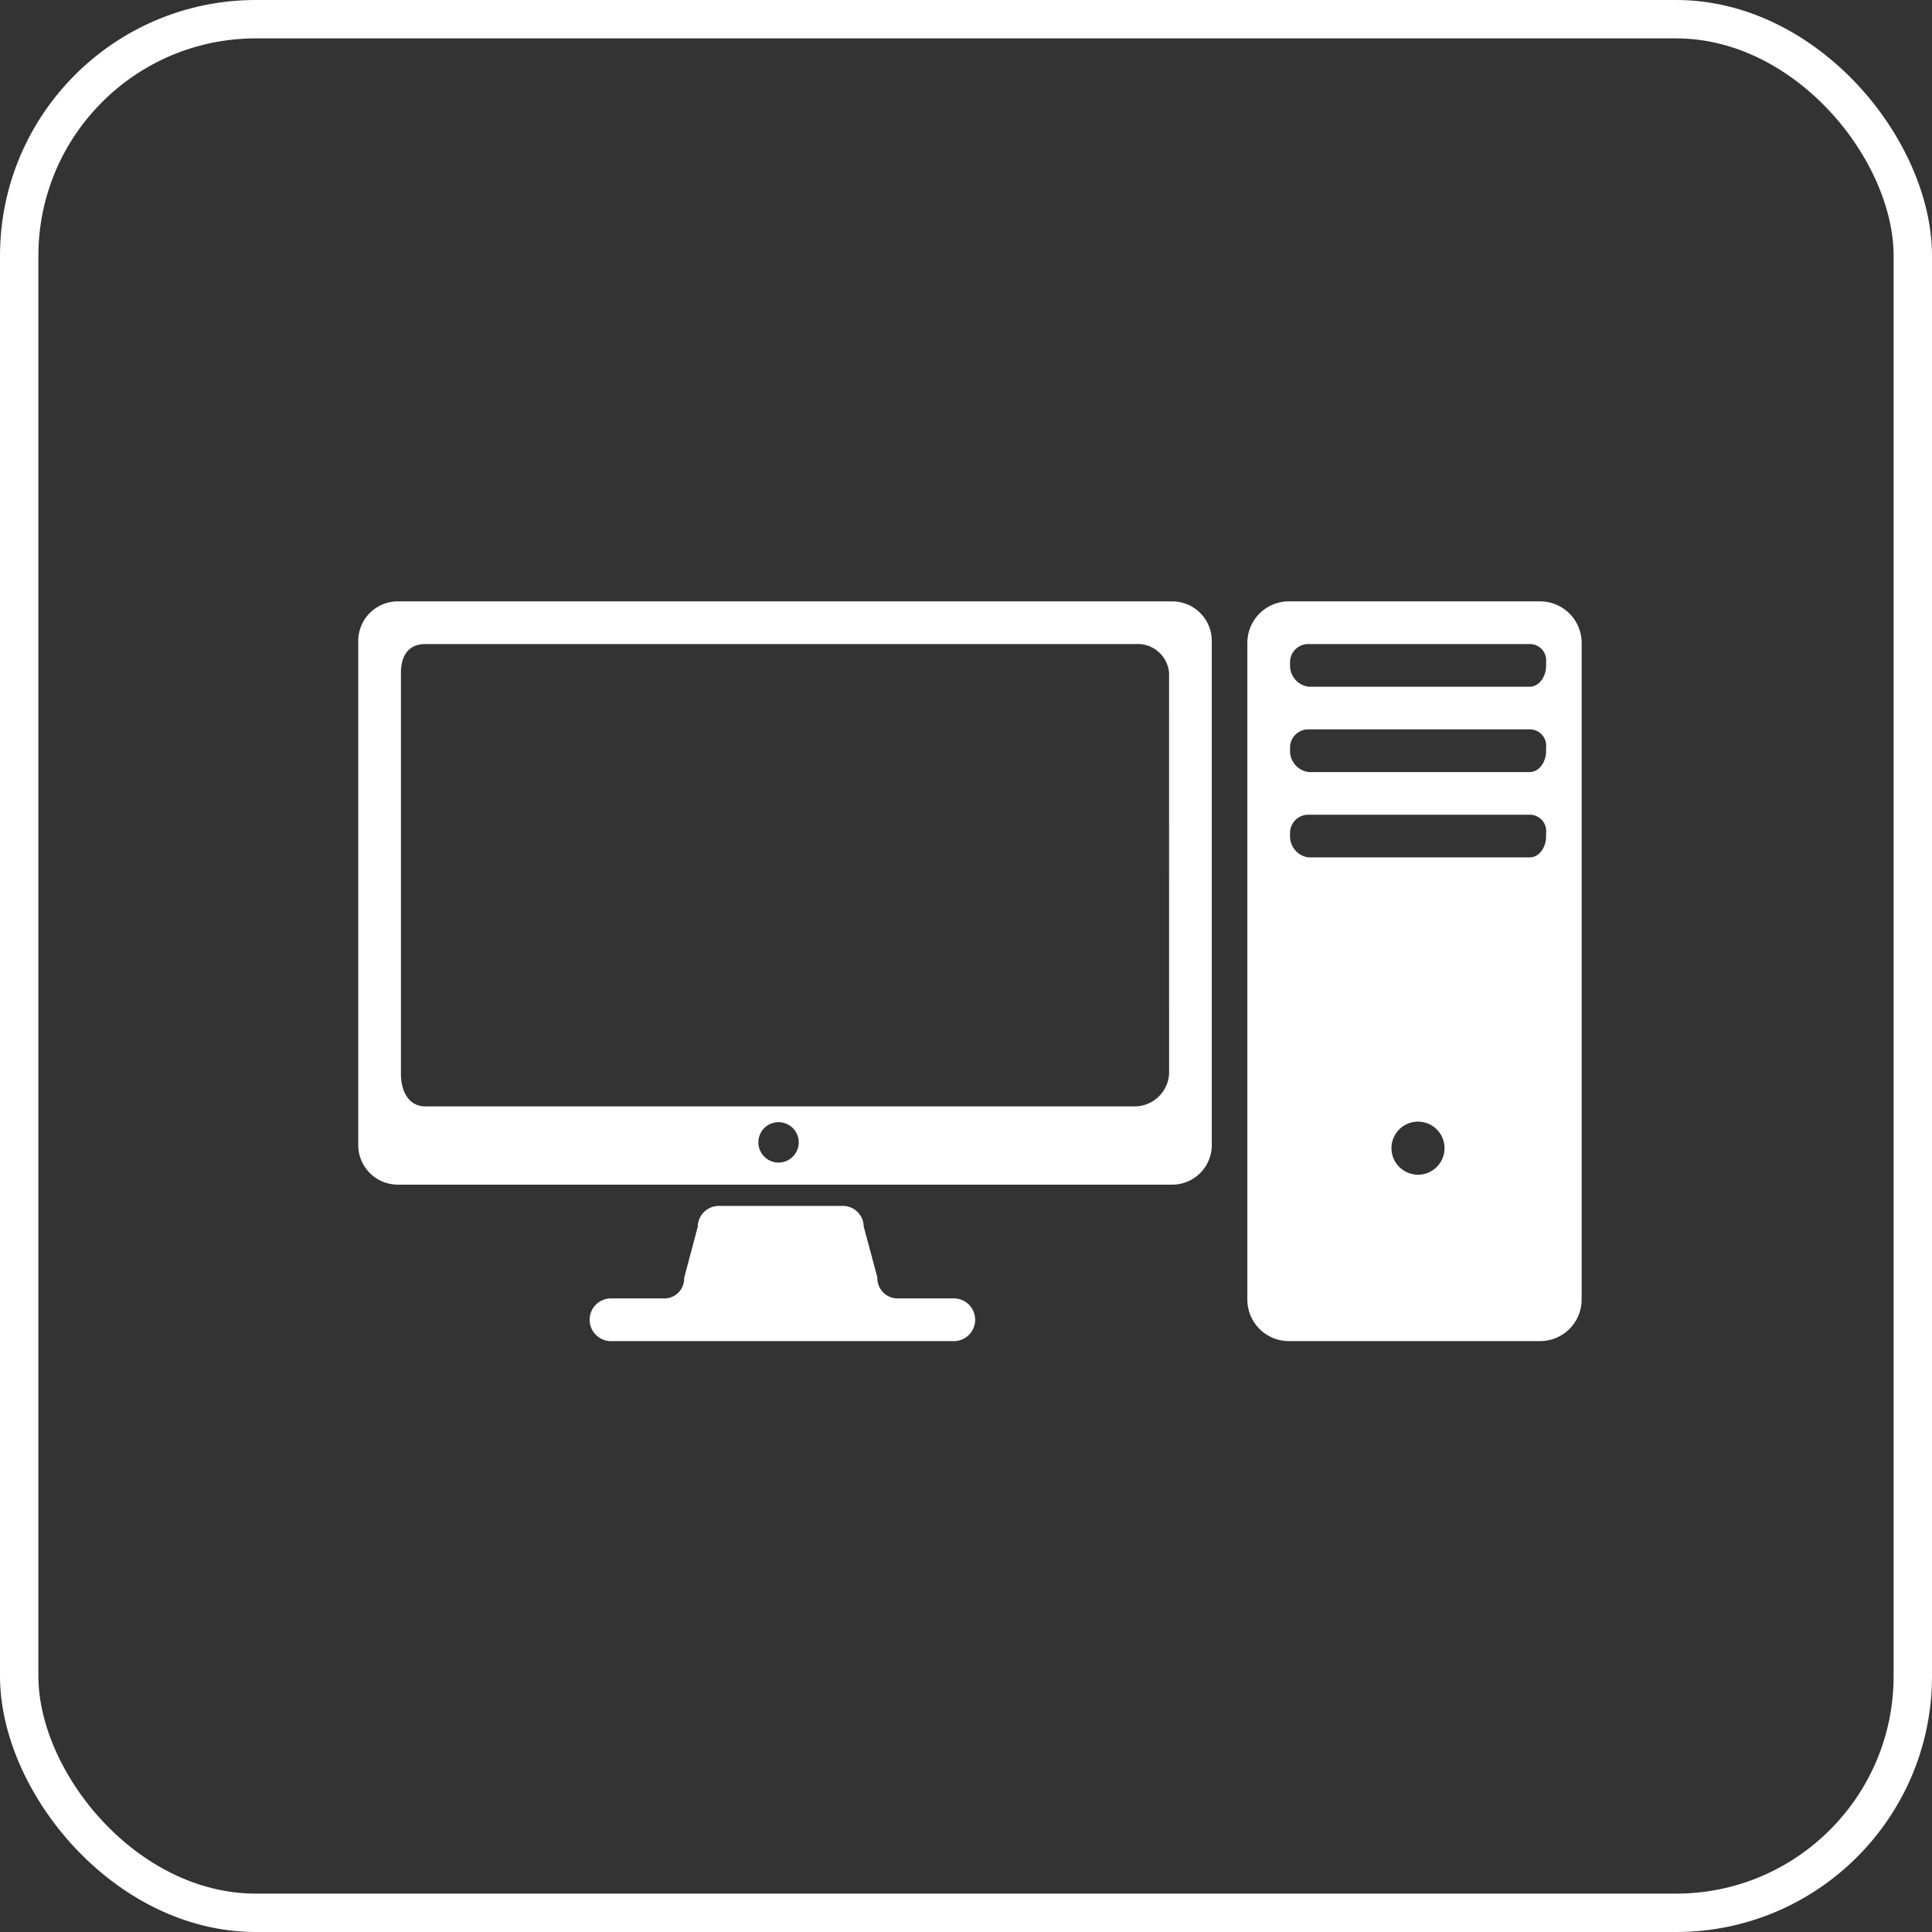
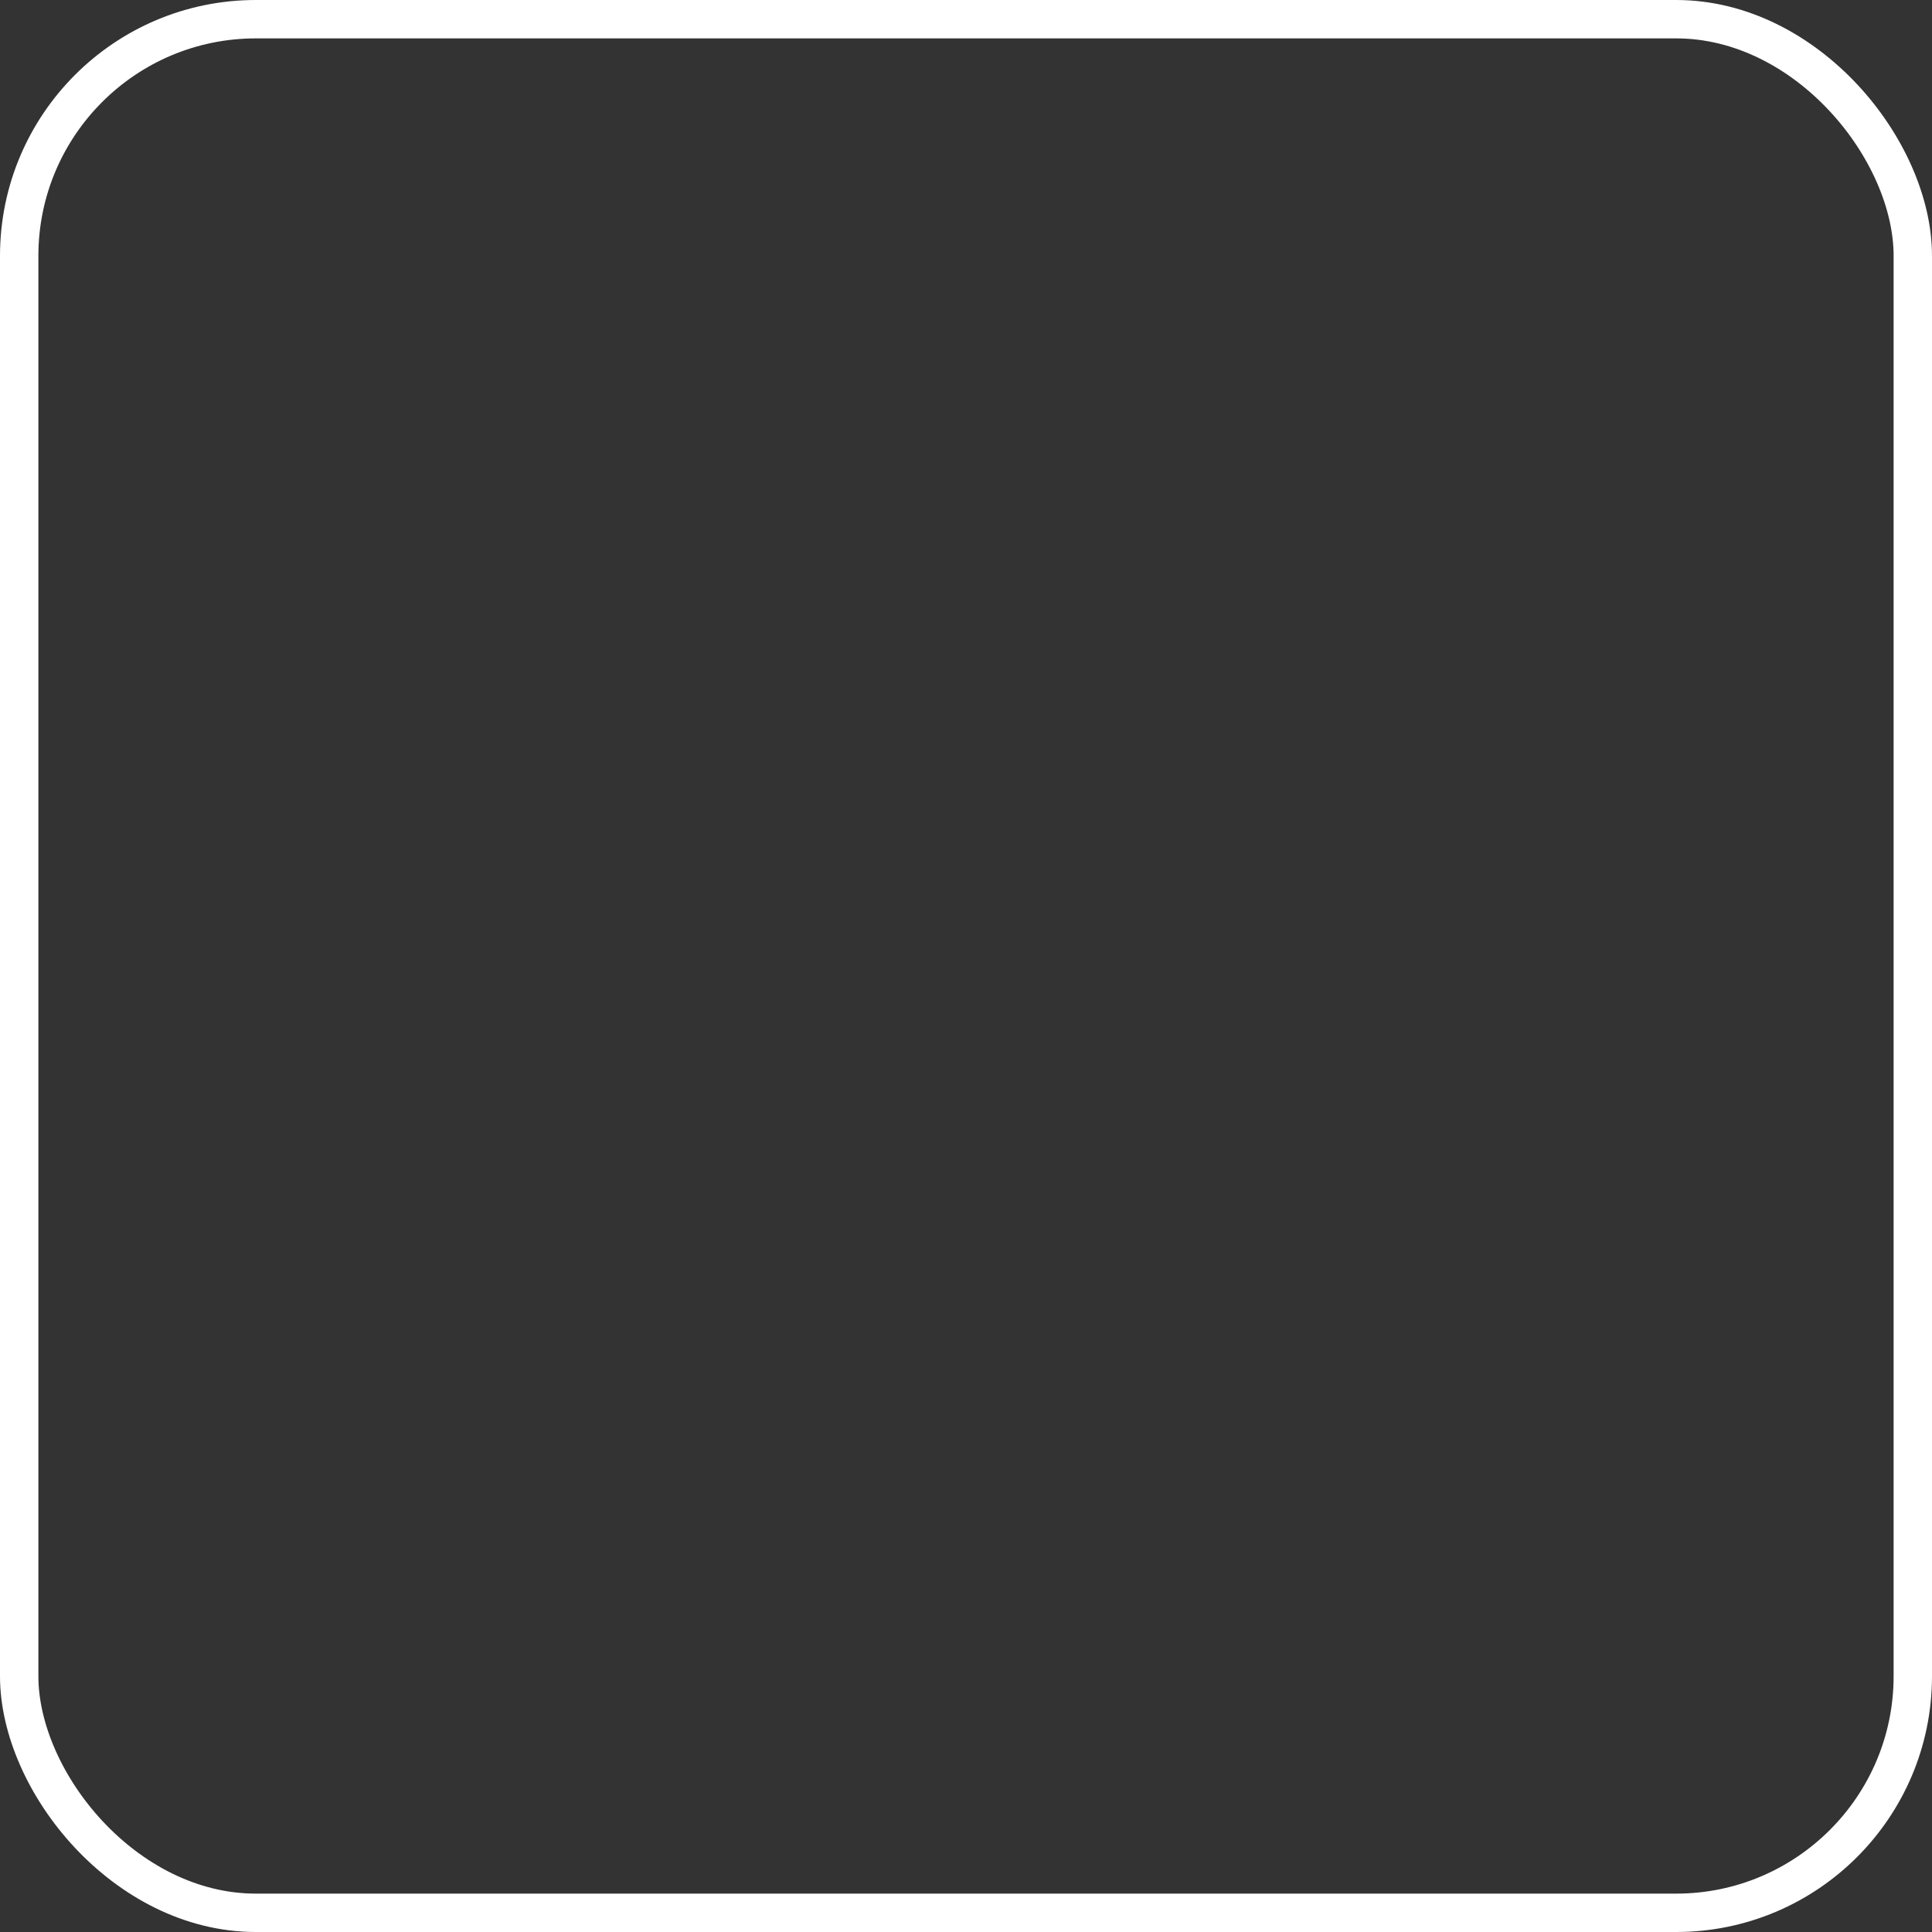
<svg xmlns="http://www.w3.org/2000/svg" width="151" height="151" viewBox="0 0 151 151">
  <rect x="0" y="0" width="151" height="151" fill="#333333" stroke="none" />
  <g id="Group_692" data-name="Group 692" transform="translate(-248 -2546)">
    <g id="Rectangle_826" data-name="Rectangle 826" transform="translate(248 2546)" fill="none" stroke="#fff" stroke-width="3">
-       <rect width="151" height="151" rx="20" stroke="none" />
      <rect x="1.5" y="1.5" width="148" height="148" rx="18.5" fill="none" />
    </g>
-     <path id="Path_5176" data-name="Path 5176" d="M155.617,174.232H95.093A3.093,3.093,0,0,0,92,177.325v39.4a3.093,3.093,0,0,0,3.093,3.093h60.524a3.093,3.093,0,0,0,3.093-3.093v-39.4A3.093,3.093,0,0,0,155.617,174.232Zm-30.768,43.861a1.578,1.578,0,1,1,1.578-1.579A1.579,1.579,0,0,1,124.849,218.093Zm30.525-6.93a2.706,2.706,0,0,1-2.6,2.538H97.245c-1.338,0-1.91-1.229-1.91-2.538V179.815c0-1.309.572-2.248,1.91-2.248h55.526a2.462,2.462,0,0,1,2.6,2.248Zm-16.749,17.548H134.07a1.594,1.594,0,0,1-1.5-1.653l-1.067-3.968a1.628,1.628,0,0,0-1.726-1.606H120.26a1.649,1.649,0,0,0-1.726,1.632l-1.061,3.99a1.552,1.552,0,0,1-1.5,1.605h-4.3a1.67,1.67,0,0,0,0,3.336h26.955a1.67,1.67,0,0,0,0-3.336Zm45.745-54.48H164.736a3.247,3.247,0,0,0-3.247,3.247V228.8a3.247,3.247,0,0,0,3.247,3.247H184.37a3.247,3.247,0,0,0,3.247-3.247V177.479A3.247,3.247,0,0,0,184.37,174.232Zm-9.543,44.811a2.074,2.074,0,1,1,2.074-2.074A2.074,2.074,0,0,1,174.827,219.043Zm10.011-26.427c0,.782-.493,1.628-1.292,1.628H166.3a1.648,1.648,0,0,1-1.473-1.628v-.331a1.422,1.422,0,0,1,1.473-1.377h17.248a1.272,1.272,0,0,1,1.292,1.377Zm0-6.671c0,.782-.493,1.628-1.292,1.628H166.3a1.648,1.648,0,0,1-1.473-1.628v-.33a1.422,1.422,0,0,1,1.473-1.377h17.248a1.272,1.272,0,0,1,1.292,1.377Zm0-6.671c0,.782-.493,1.628-1.292,1.628H166.3a1.648,1.648,0,0,1-1.473-1.628v-.33a1.422,1.422,0,0,1,1.473-1.377h17.248a1.273,1.273,0,0,1,1.292,1.377Z" transform="translate(184 2418.77)" fill="#fff" />
  </g>
</svg>